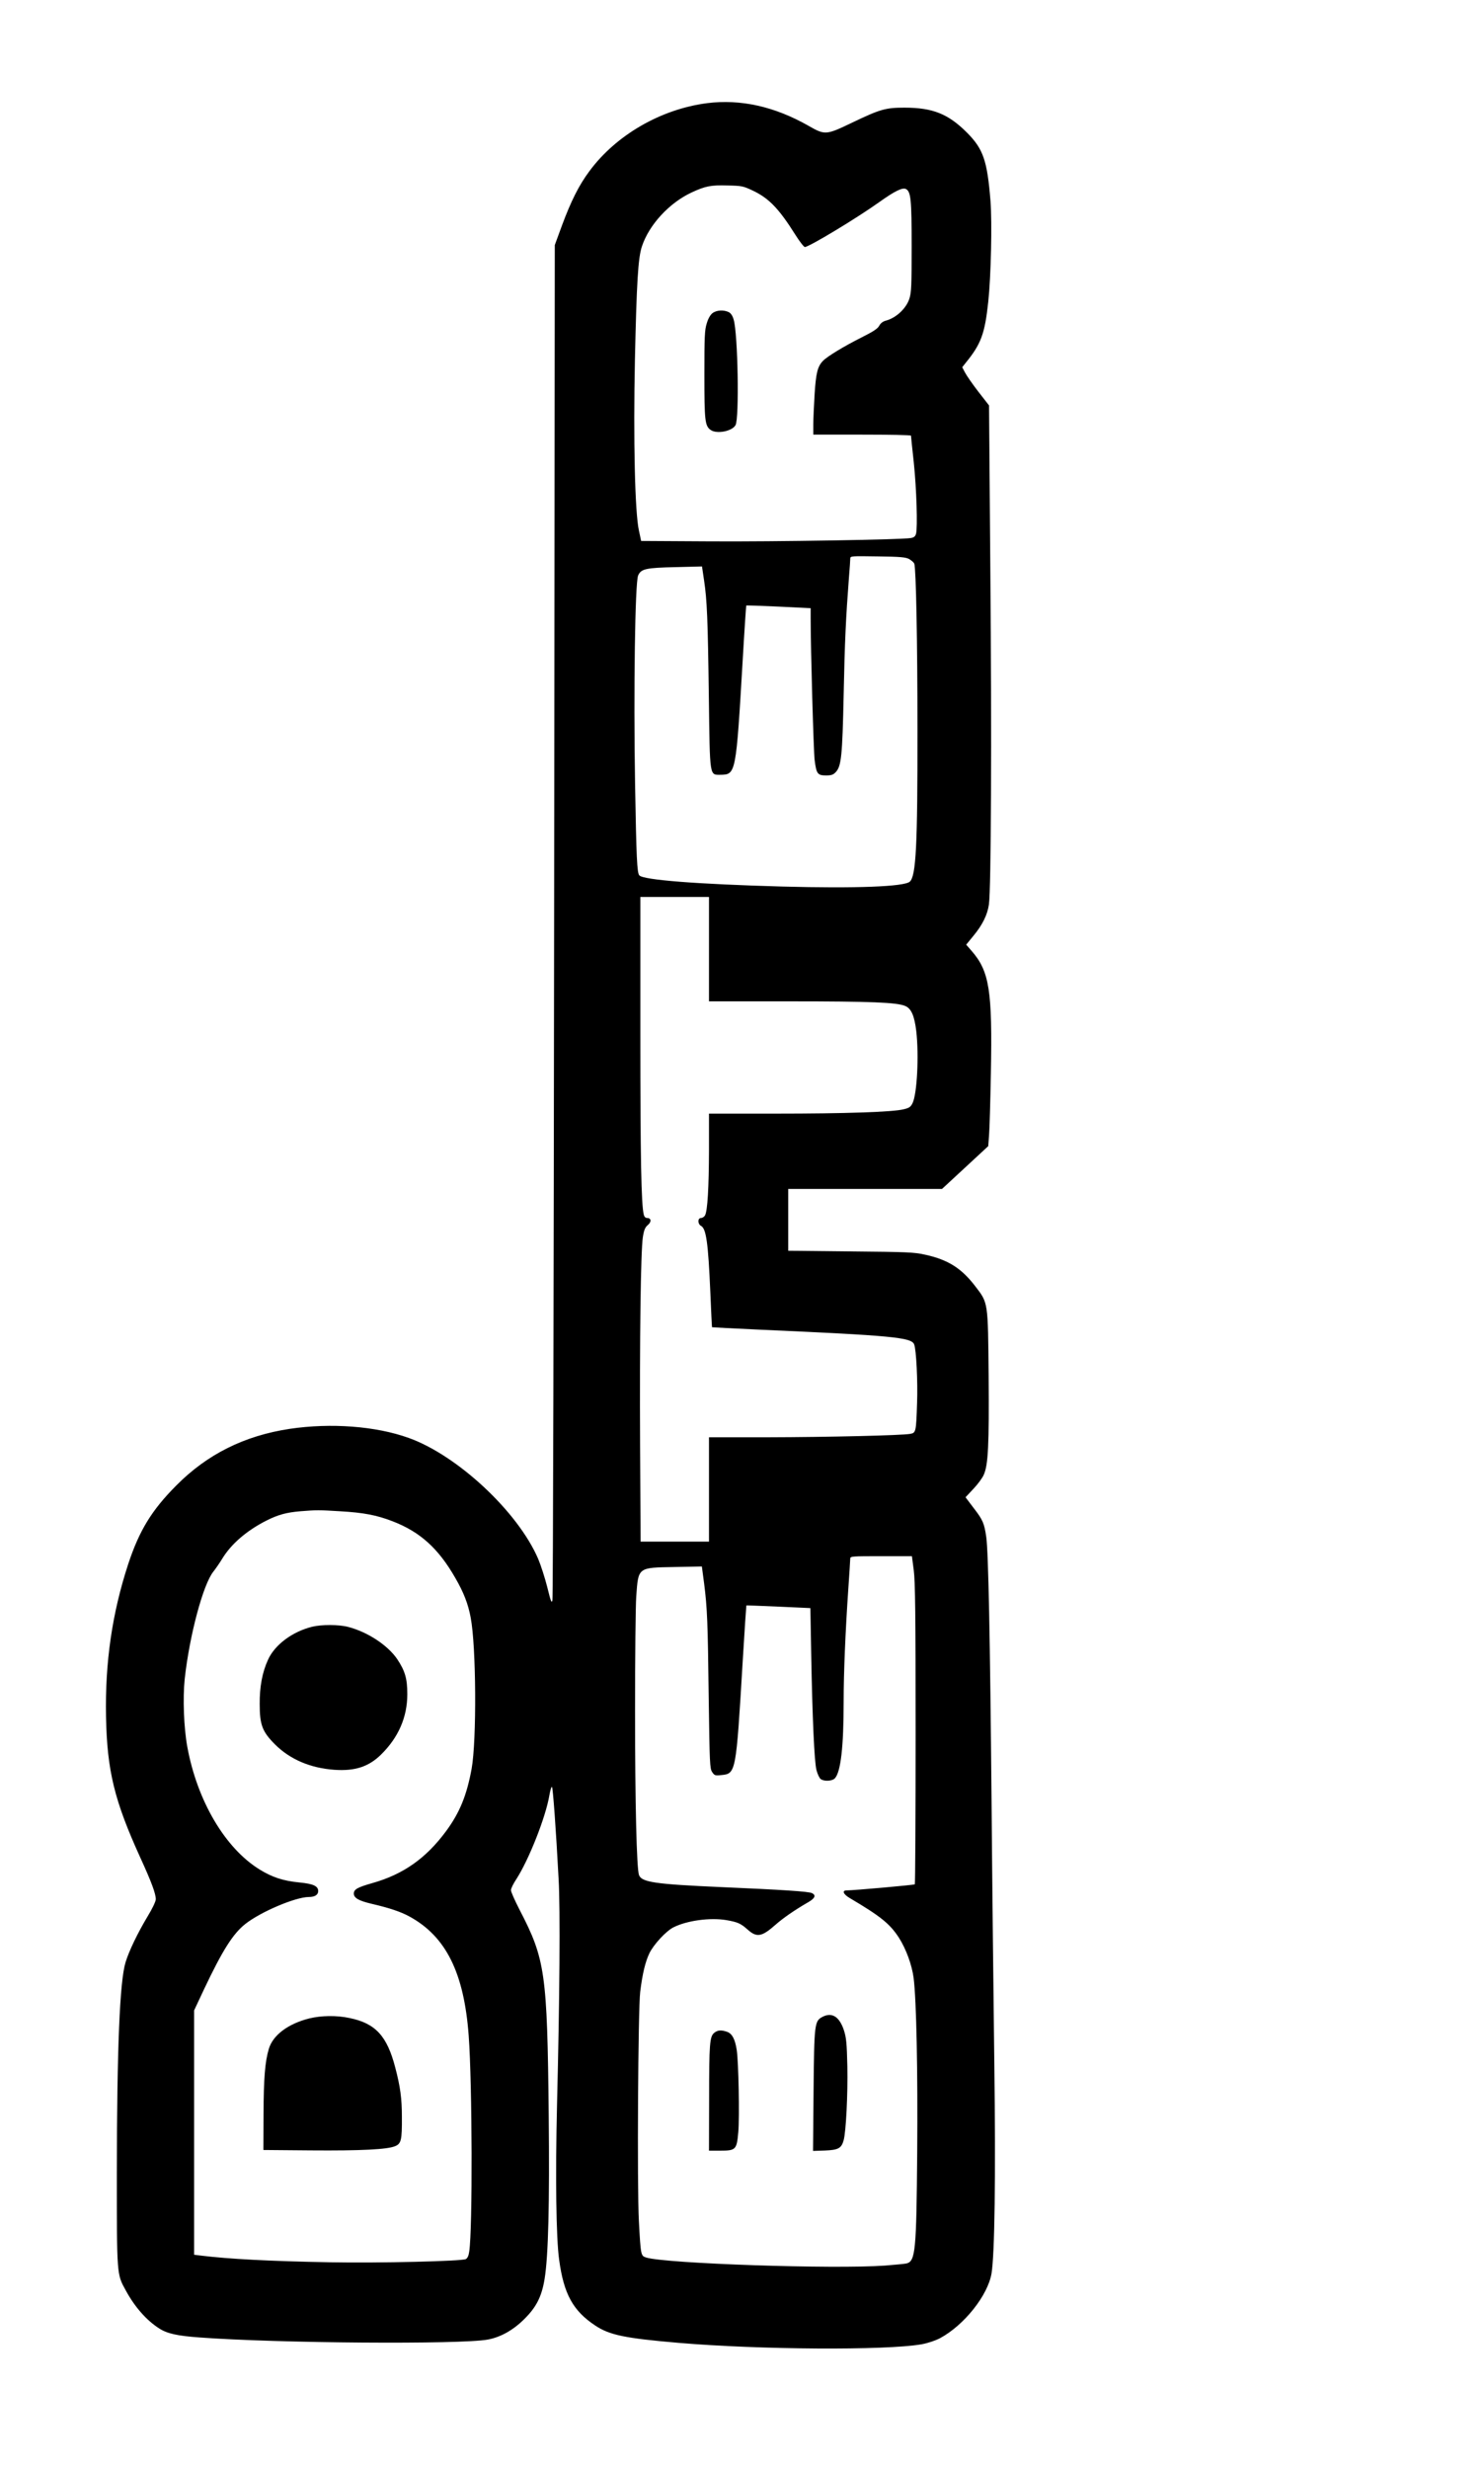
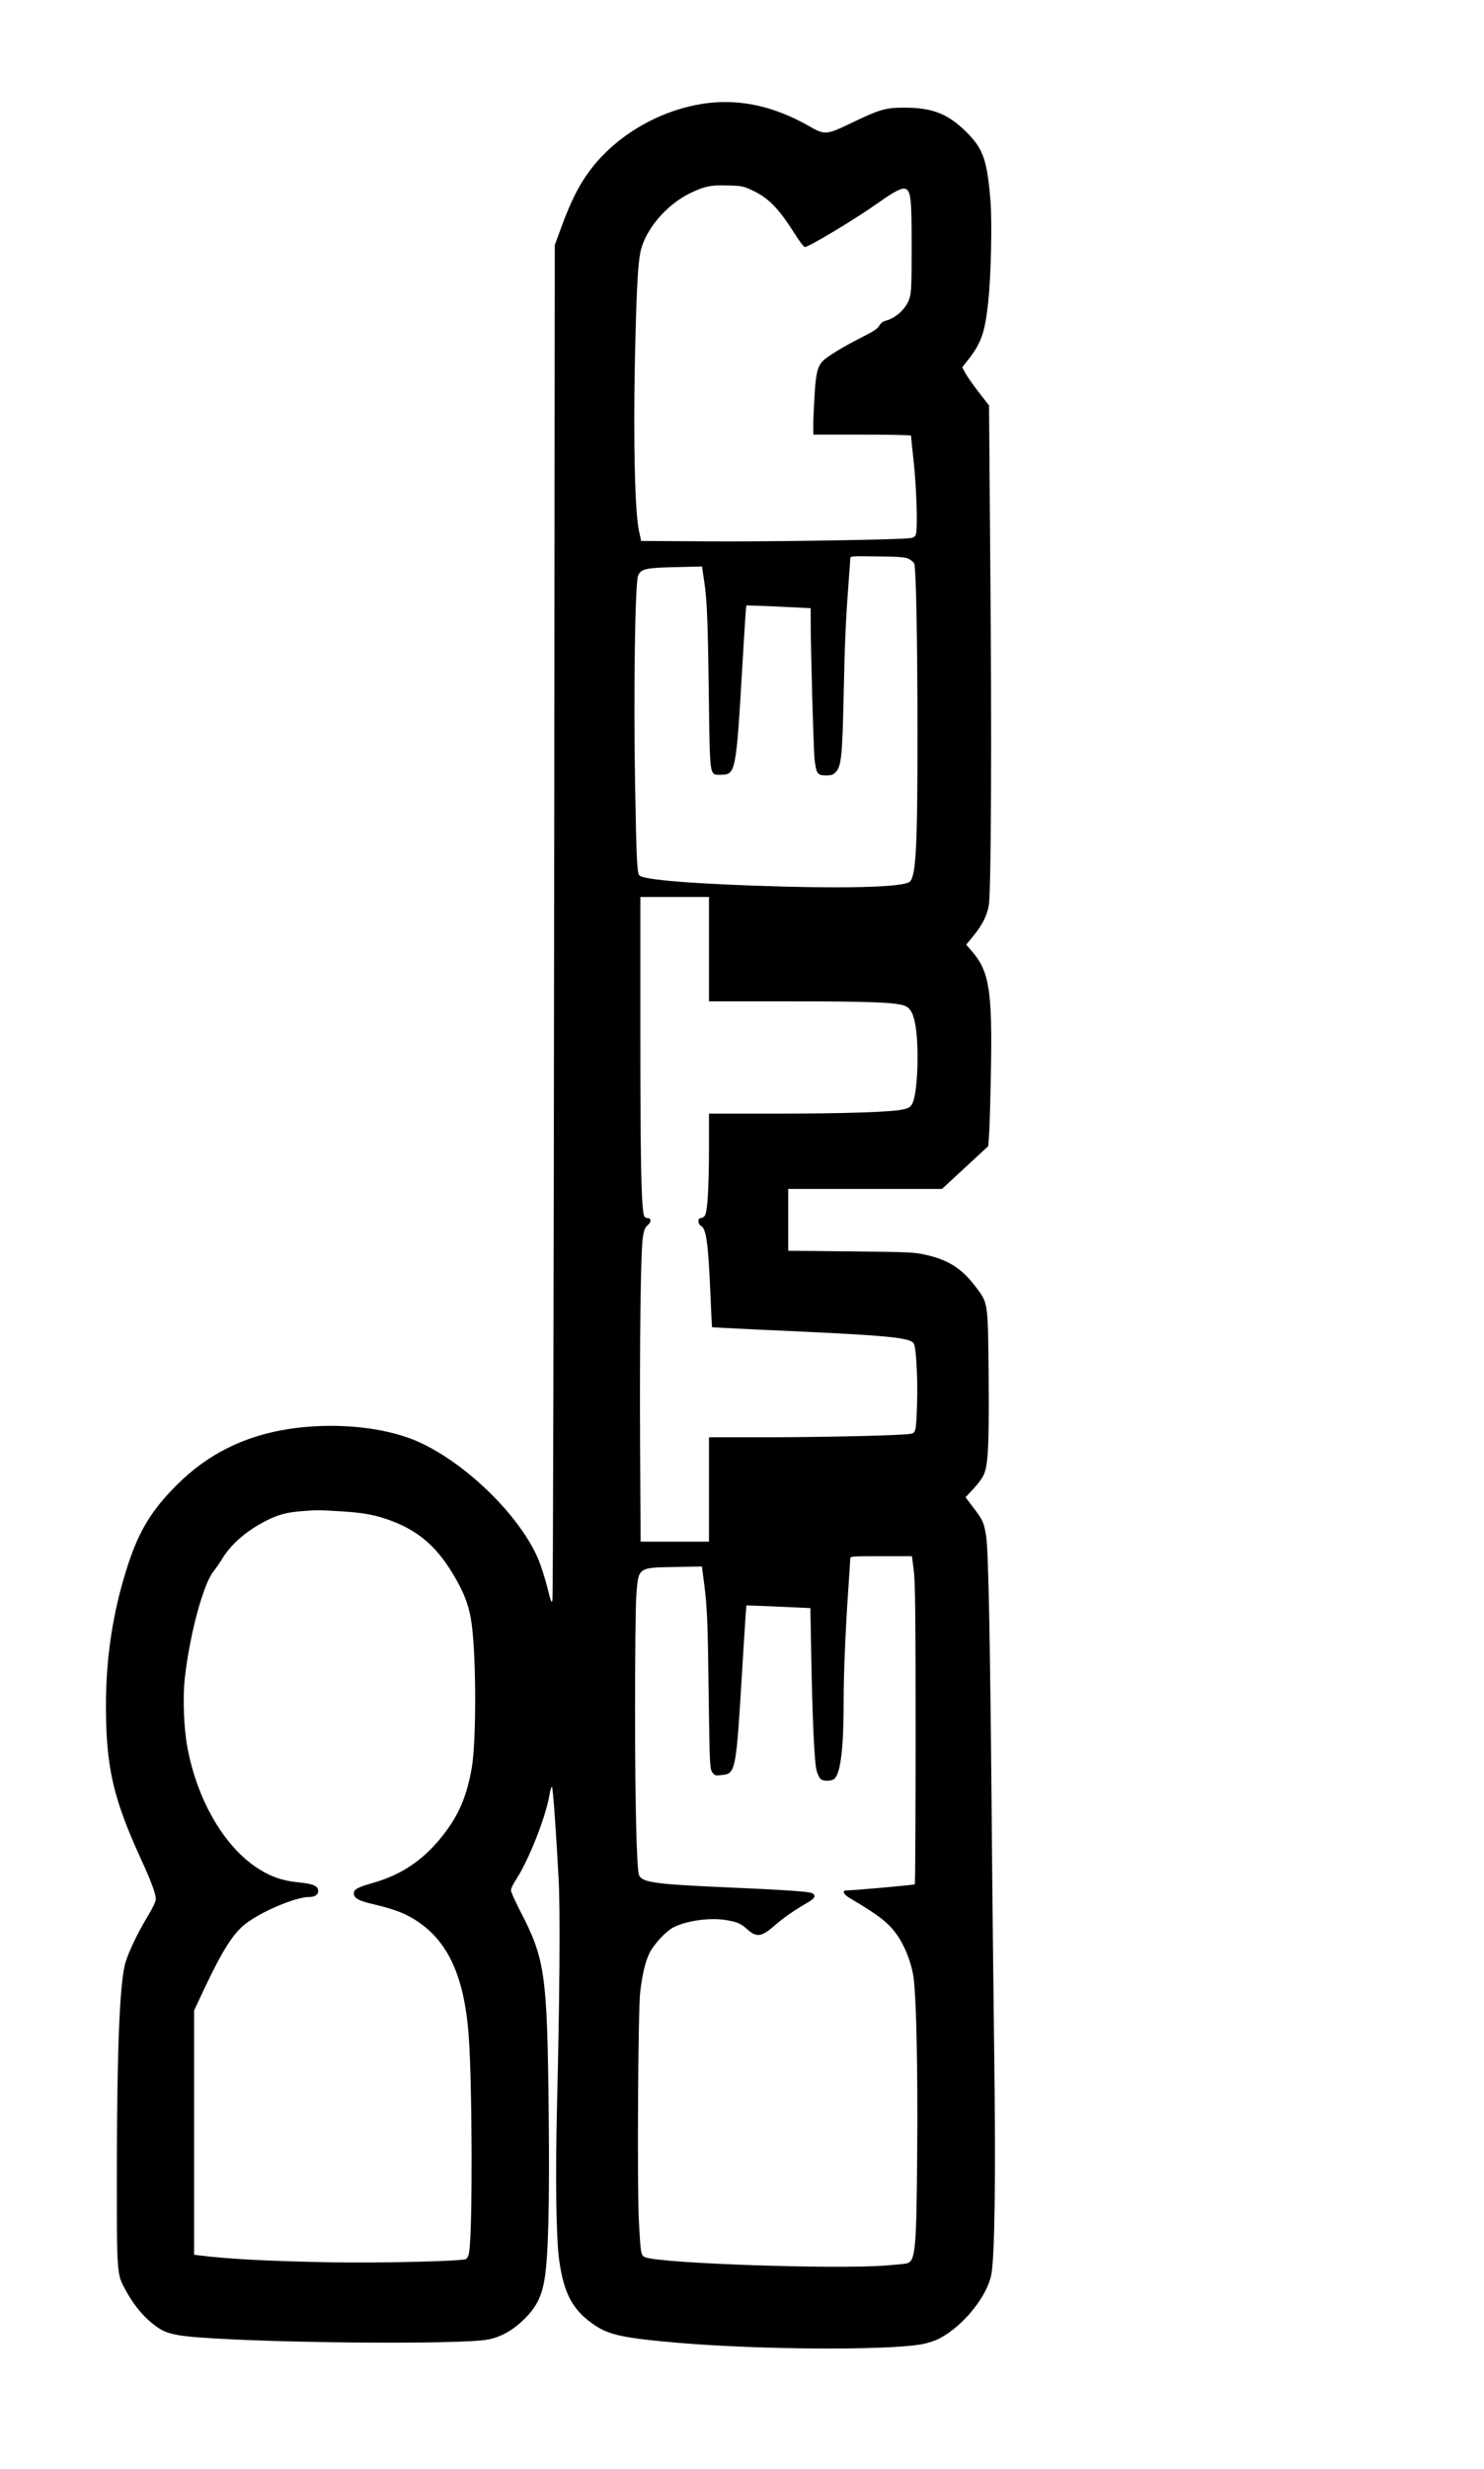
<svg xmlns="http://www.w3.org/2000/svg" version="1.0" width="1124pt" height="1869pt" viewBox="0 0 1124 1869" preserveAspectRatio="xMidYMid meet">
  <g transform="translate(0,1869) scale(0.1,-0.1)" fill="#000000" stroke="none">
-     <path d="M5355 17909 c-349 -45 -689 -241 -891 -515 -79 -106 -139 -226 -207 -409 l-55 -150 -5 -5115 c-3 -2813 -8 -5128 -13 -5144 -6 -25 -12 -10 -39 100 -18 71 -49 167 -69 214 -153 356 -611 783 -980 915 -250 90 -590 115 -901 69 -344 -52 -625 -192 -860 -429 -187 -188 -280 -341 -364 -595 -122 -372 -176 -746 -168 -1155 8 -409 63 -634 258 -1063 87 -190 119 -277 119 -319 0 -16 -26 -71 -61 -128 -76 -127 -141 -261 -168 -349 -44 -143 -65 -650 -66 -1586 0 -785 -1 -774 67 -897 68 -126 158 -228 254 -289 60 -39 138 -56 304 -68 589 -44 1980 -54 2185 -16 97 18 191 71 274 153 93 91 134 172 156 307 28 173 38 569 31 1237 -11 1077 -26 1182 -220 1555 -36 70 -66 137 -66 150 0 12 18 49 40 82 96 148 224 473 251 636 7 39 15 67 20 63 7 -8 30 -318 50 -698 13 -229 8 -898 -12 -1705 -13 -548 -7 -1013 16 -1176 35 -259 105 -386 272 -497 109 -73 225 -97 633 -132 613 -52 1569 -58 1839 -11 49 9 103 27 140 46 183 98 363 324 391 491 24 148 32 726 21 1594 -6 473 -16 1371 -21 1995 -11 1222 -24 1874 -40 1985 -15 104 -26 130 -95 219 l-62 82 60 64 c33 35 68 82 78 106 34 75 41 228 37 748 -5 566 -3 551 -101 679 -105 137 -206 201 -379 239 -84 19 -136 21 -565 25 l-473 5 0 234 0 234 583 0 582 0 175 162 175 162 6 81 c4 44 10 256 14 470 12 627 -11 772 -146 927 l-41 47 54 66 c69 83 107 160 118 238 17 117 22 1269 11 2515 l-10 1263 -81 104 c-44 57 -89 122 -101 145 l-21 40 26 33 c116 142 145 219 171 461 21 196 30 600 17 766 -25 307 -55 392 -178 516 -142 142 -259 189 -474 189 -143 0 -184 -12 -395 -113 -198 -95 -206 -96 -330 -25 -258 147 -515 204 -770 172z m345 -661 c122 -57 199 -136 324 -335 32 -51 65 -93 72 -93 31 0 393 218 565 341 115 82 175 112 201 98 37 -20 43 -79 43 -434 0 -293 -2 -348 -17 -395 -23 -74 -101 -147 -178 -167 -22 -6 -40 -19 -50 -38 -12 -23 -46 -45 -136 -90 -135 -68 -260 -144 -292 -178 -40 -42 -52 -93 -62 -250 -5 -84 -10 -187 -10 -229 l0 -78 370 0 c204 0 370 -3 370 -8 0 -4 9 -95 21 -202 21 -199 30 -494 17 -541 -6 -20 -16 -28 -40 -32 -72 -12 -1023 -28 -1517 -25 l-525 3 -17 80 c-30 134 -43 688 -30 1295 13 586 24 769 53 855 54 163 206 328 374 407 105 49 148 58 274 54 108 -2 120 -5 190 -38z m1186 -2790 c17 -10 35 -25 39 -35 13 -35 24 -581 24 -1258 1 -880 -11 -1106 -58 -1149 -42 -38 -408 -52 -966 -37 -649 18 -1056 50 -1083 85 -17 21 -22 125 -32 696 -12 706 0 1516 23 1573 22 51 57 59 288 64 l196 5 16 -108 c22 -148 28 -282 36 -889 8 -605 4 -580 90 -580 114 2 116 9 166 864 13 227 26 415 27 417 2 2 113 -2 246 -8 l242 -12 0 -75 c0 -237 22 -1008 30 -1073 13 -105 22 -118 86 -118 41 0 55 5 74 25 42 45 50 119 60 585 8 407 17 586 40 889 6 68 10 133 10 143 0 19 8 19 208 16 172 -2 212 -6 238 -20z m-1516 -2953 l0 -395 613 0 c615 0 809 -8 873 -35 46 -19 70 -74 84 -191 21 -185 6 -473 -28 -544 -14 -29 -25 -37 -67 -47 -83 -21 -442 -33 -972 -33 l-503 0 0 -277 c-1 -283 -11 -458 -30 -493 -6 -11 -20 -20 -30 -20 -27 0 -27 -45 0 -60 39 -21 54 -131 70 -500 6 -146 12 -266 13 -267 2 -1 160 -9 352 -18 1016 -45 1159 -59 1179 -112 16 -40 28 -284 22 -443 -7 -220 -9 -226 -51 -234 -62 -12 -631 -25 -1077 -26 l-448 0 0 -395 0 -395 -259 0 -259 0 -4 728 c-4 810 5 1471 21 1577 9 56 17 74 38 92 29 24 26 53 -6 53 -12 0 -21 9 -25 25 -19 76 -26 424 -26 1363 l0 1042 260 0 260 0 0 -395z m-2795 -4255 c177 -10 278 -29 399 -76 208 -80 347 -206 474 -428 64 -110 98 -198 117 -301 42 -218 46 -928 7 -1145 -37 -201 -90 -331 -193 -471 -152 -206 -325 -328 -560 -394 -112 -32 -139 -47 -139 -79 0 -33 36 -54 133 -77 141 -33 220 -60 287 -96 278 -151 415 -427 450 -904 27 -366 30 -1461 4 -1632 -4 -32 -13 -51 -26 -58 -30 -16 -660 -31 -1028 -24 -458 8 -772 25 -982 51 l-48 6 0 924 0 925 76 162 c139 293 218 418 311 492 117 93 382 205 482 205 45 0 71 16 71 45 0 38 -38 55 -142 65 -123 12 -206 39 -303 99 -260 161 -471 518 -546 926 -27 146 -35 371 -20 516 36 328 139 715 217 812 18 23 48 66 66 96 69 114 187 215 337 291 88 44 150 61 256 70 128 10 134 10 300 0z m4346 -447 c11 -87 14 -328 14 -1240 0 -622 -3 -1134 -6 -1137 -5 -5 -462 -46 -516 -46 -38 0 -26 -29 23 -58 232 -137 304 -194 373 -301 54 -85 98 -205 111 -304 21 -170 32 -699 27 -1322 -6 -745 -13 -822 -81 -839 -13 -3 -86 -10 -162 -16 -390 -28 -1663 15 -1810 61 -40 13 -41 14 -55 276 -14 262 -6 1606 10 1735 17 139 39 228 70 293 33 67 126 167 181 195 102 52 280 76 402 55 86 -15 108 -25 160 -71 70 -63 108 -56 213 37 57 50 143 110 249 171 49 29 58 51 27 67 -23 13 -228 26 -689 46 -501 22 -602 37 -622 91 -18 48 -30 539 -30 1249 0 402 4 789 9 860 16 223 10 218 291 223 l206 4 17 -128 c24 -188 28 -292 35 -875 7 -487 8 -527 26 -553 17 -26 22 -28 69 -23 111 10 112 17 162 856 14 234 27 426 28 428 2 1 111 -3 244 -9 l241 -11 6 -336 c9 -499 24 -828 40 -890 8 -30 22 -61 32 -68 27 -20 88 -16 108 6 44 49 66 237 66 581 0 217 13 526 35 849 8 118 15 222 15 233 0 17 13 18 234 18 l233 0 14 -107z" />
-     <path d="M5396 16319 c-16 -12 -33 -42 -43 -77 -16 -50 -18 -100 -18 -387 0 -351 4 -389 48 -420 46 -32 162 -10 188 37 29 51 18 691 -14 798 -8 29 -21 49 -37 57 -38 19 -94 16 -124 -8z" />
-     <path d="M2365 6376 c-151 -37 -284 -137 -335 -250 -44 -96 -64 -205 -63 -336 0 -158 20 -209 117 -306 114 -113 267 -178 448 -191 156 -11 261 23 355 116 131 129 198 283 198 456 0 118 -17 176 -76 265 -71 105 -225 207 -374 245 -70 18 -200 18 -270 1z" />
-     <path d="M2343 3411 c-160 -40 -276 -126 -307 -231 -29 -97 -39 -224 -40 -495 l-1 -270 360 -3 c381 -3 579 7 638 32 46 19 52 47 51 221 0 140 -12 228 -50 373 -62 240 -150 336 -347 376 -98 21 -213 19 -304 -3z" />
-     <path d="M6230 3423 c-61 -32 -63 -50 -68 -562 l-4 -453 90 3 c102 4 125 17 142 78 18 67 32 349 28 558 -4 176 -8 218 -26 274 -34 103 -90 139 -162 102z" />
-     <path d="M5410 3302 c-35 -28 -39 -82 -39 -504 l-1 -388 84 0 c120 0 126 7 138 141 10 115 2 531 -12 621 -12 81 -35 124 -72 137 -44 16 -73 14 -98 -7z" />
+     <path d="M5355 17909 c-349 -45 -689 -241 -891 -515 -79 -106 -139 -226 -207 -409 l-55 -150 -5 -5115 c-3 -2813 -8 -5128 -13 -5144 -6 -25 -12 -10 -39 100 -18 71 -49 167 -69 214 -153 356 -611 783 -980 915 -250 90 -590 115 -901 69 -344 -52 -625 -192 -860 -429 -187 -188 -280 -341 -364 -595 -122 -372 -176 -746 -168 -1155 8 -409 63 -634 258 -1063 87 -190 119 -277 119 -319 0 -16 -26 -71 -61 -128 -76 -127 -141 -261 -168 -349 -44 -143 -65 -650 -66 -1586 0 -785 -1 -774 67 -897 68 -126 158 -228 254 -289 60 -39 138 -56 304 -68 589 -44 1980 -54 2185 -16 97 18 191 71 274 153 93 91 134 172 156 307 28 173 38 569 31 1237 -11 1077 -26 1182 -220 1555 -36 70 -66 137 -66 150 0 12 18 49 40 82 96 148 224 473 251 636 7 39 15 67 20 63 7 -8 30 -318 50 -698 13 -229 8 -898 -12 -1705 -13 -548 -7 -1013 16 -1176 35 -259 105 -386 272 -497 109 -73 225 -97 633 -132 613 -52 1569 -58 1839 -11 49 9 103 27 140 46 183 98 363 324 391 491 24 148 32 726 21 1594 -6 473 -16 1371 -21 1995 -11 1222 -24 1874 -40 1985 -15 104 -26 130 -95 219 l-62 82 60 64 c33 35 68 82 78 106 34 75 41 228 37 748 -5 566 -3 551 -101 679 -105 137 -206 201 -379 239 -84 19 -136 21 -565 25 l-473 5 0 234 0 234 583 0 582 0 175 162 175 162 6 81 c4 44 10 256 14 470 12 627 -11 772 -146 927 l-41 47 54 66 c69 83 107 160 118 238 17 117 22 1269 11 2515 l-10 1263 -81 104 c-44 57 -89 122 -101 145 l-21 40 26 33 c116 142 145 219 171 461 21 196 30 600 17 766 -25 307 -55 392 -178 516 -142 142 -259 189 -474 189 -143 0 -184 -12 -395 -113 -198 -95 -206 -96 -330 -25 -258 147 -515 204 -770 172z m345 -661 c122 -57 199 -136 324 -335 32 -51 65 -93 72 -93 31 0 393 218 565 341 115 82 175 112 201 98 37 -20 43 -79 43 -434 0 -293 -2 -348 -17 -395 -23 -74 -101 -147 -178 -167 -22 -6 -40 -19 -50 -38 -12 -23 -46 -45 -136 -90 -135 -68 -260 -144 -292 -178 -40 -42 -52 -93 -62 -250 -5 -84 -10 -187 -10 -229 l0 -78 370 0 c204 0 370 -3 370 -8 0 -4 9 -95 21 -202 21 -199 30 -494 17 -541 -6 -20 -16 -28 -40 -32 -72 -12 -1023 -28 -1517 -25 l-525 3 -17 80 c-30 134 -43 688 -30 1295 13 586 24 769 53 855 54 163 206 328 374 407 105 49 148 58 274 54 108 -2 120 -5 190 -38m1186 -2790 c17 -10 35 -25 39 -35 13 -35 24 -581 24 -1258 1 -880 -11 -1106 -58 -1149 -42 -38 -408 -52 -966 -37 -649 18 -1056 50 -1083 85 -17 21 -22 125 -32 696 -12 706 0 1516 23 1573 22 51 57 59 288 64 l196 5 16 -108 c22 -148 28 -282 36 -889 8 -605 4 -580 90 -580 114 2 116 9 166 864 13 227 26 415 27 417 2 2 113 -2 246 -8 l242 -12 0 -75 c0 -237 22 -1008 30 -1073 13 -105 22 -118 86 -118 41 0 55 5 74 25 42 45 50 119 60 585 8 407 17 586 40 889 6 68 10 133 10 143 0 19 8 19 208 16 172 -2 212 -6 238 -20z m-1516 -2953 l0 -395 613 0 c615 0 809 -8 873 -35 46 -19 70 -74 84 -191 21 -185 6 -473 -28 -544 -14 -29 -25 -37 -67 -47 -83 -21 -442 -33 -972 -33 l-503 0 0 -277 c-1 -283 -11 -458 -30 -493 -6 -11 -20 -20 -30 -20 -27 0 -27 -45 0 -60 39 -21 54 -131 70 -500 6 -146 12 -266 13 -267 2 -1 160 -9 352 -18 1016 -45 1159 -59 1179 -112 16 -40 28 -284 22 -443 -7 -220 -9 -226 -51 -234 -62 -12 -631 -25 -1077 -26 l-448 0 0 -395 0 -395 -259 0 -259 0 -4 728 c-4 810 5 1471 21 1577 9 56 17 74 38 92 29 24 26 53 -6 53 -12 0 -21 9 -25 25 -19 76 -26 424 -26 1363 l0 1042 260 0 260 0 0 -395z m-2795 -4255 c177 -10 278 -29 399 -76 208 -80 347 -206 474 -428 64 -110 98 -198 117 -301 42 -218 46 -928 7 -1145 -37 -201 -90 -331 -193 -471 -152 -206 -325 -328 -560 -394 -112 -32 -139 -47 -139 -79 0 -33 36 -54 133 -77 141 -33 220 -60 287 -96 278 -151 415 -427 450 -904 27 -366 30 -1461 4 -1632 -4 -32 -13 -51 -26 -58 -30 -16 -660 -31 -1028 -24 -458 8 -772 25 -982 51 l-48 6 0 924 0 925 76 162 c139 293 218 418 311 492 117 93 382 205 482 205 45 0 71 16 71 45 0 38 -38 55 -142 65 -123 12 -206 39 -303 99 -260 161 -471 518 -546 926 -27 146 -35 371 -20 516 36 328 139 715 217 812 18 23 48 66 66 96 69 114 187 215 337 291 88 44 150 61 256 70 128 10 134 10 300 0z m4346 -447 c11 -87 14 -328 14 -1240 0 -622 -3 -1134 -6 -1137 -5 -5 -462 -46 -516 -46 -38 0 -26 -29 23 -58 232 -137 304 -194 373 -301 54 -85 98 -205 111 -304 21 -170 32 -699 27 -1322 -6 -745 -13 -822 -81 -839 -13 -3 -86 -10 -162 -16 -390 -28 -1663 15 -1810 61 -40 13 -41 14 -55 276 -14 262 -6 1606 10 1735 17 139 39 228 70 293 33 67 126 167 181 195 102 52 280 76 402 55 86 -15 108 -25 160 -71 70 -63 108 -56 213 37 57 50 143 110 249 171 49 29 58 51 27 67 -23 13 -228 26 -689 46 -501 22 -602 37 -622 91 -18 48 -30 539 -30 1249 0 402 4 789 9 860 16 223 10 218 291 223 l206 4 17 -128 c24 -188 28 -292 35 -875 7 -487 8 -527 26 -553 17 -26 22 -28 69 -23 111 10 112 17 162 856 14 234 27 426 28 428 2 1 111 -3 244 -9 l241 -11 6 -336 c9 -499 24 -828 40 -890 8 -30 22 -61 32 -68 27 -20 88 -16 108 6 44 49 66 237 66 581 0 217 13 526 35 849 8 118 15 222 15 233 0 17 13 18 234 18 l233 0 14 -107z" />
  </g>
</svg>